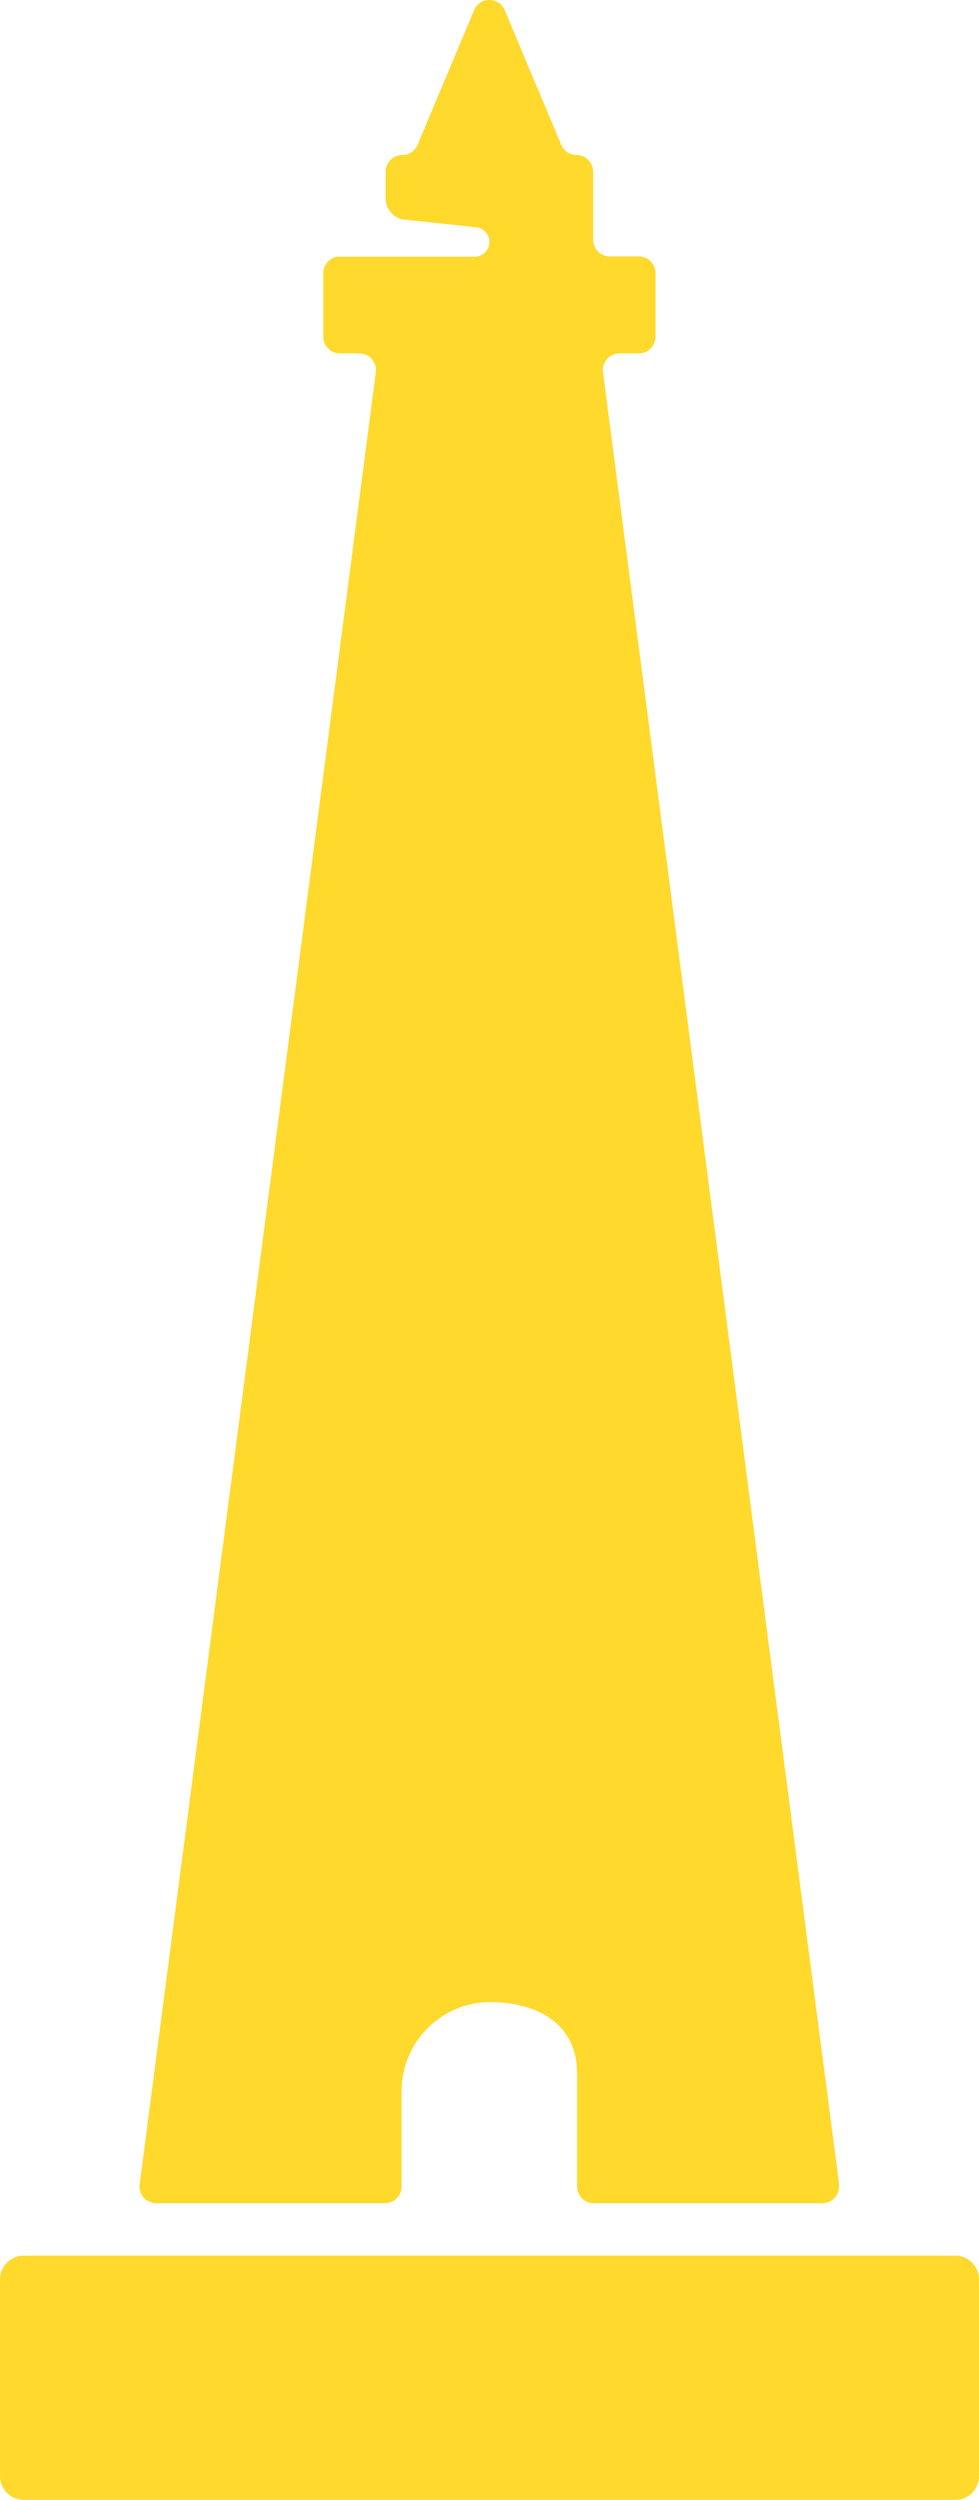
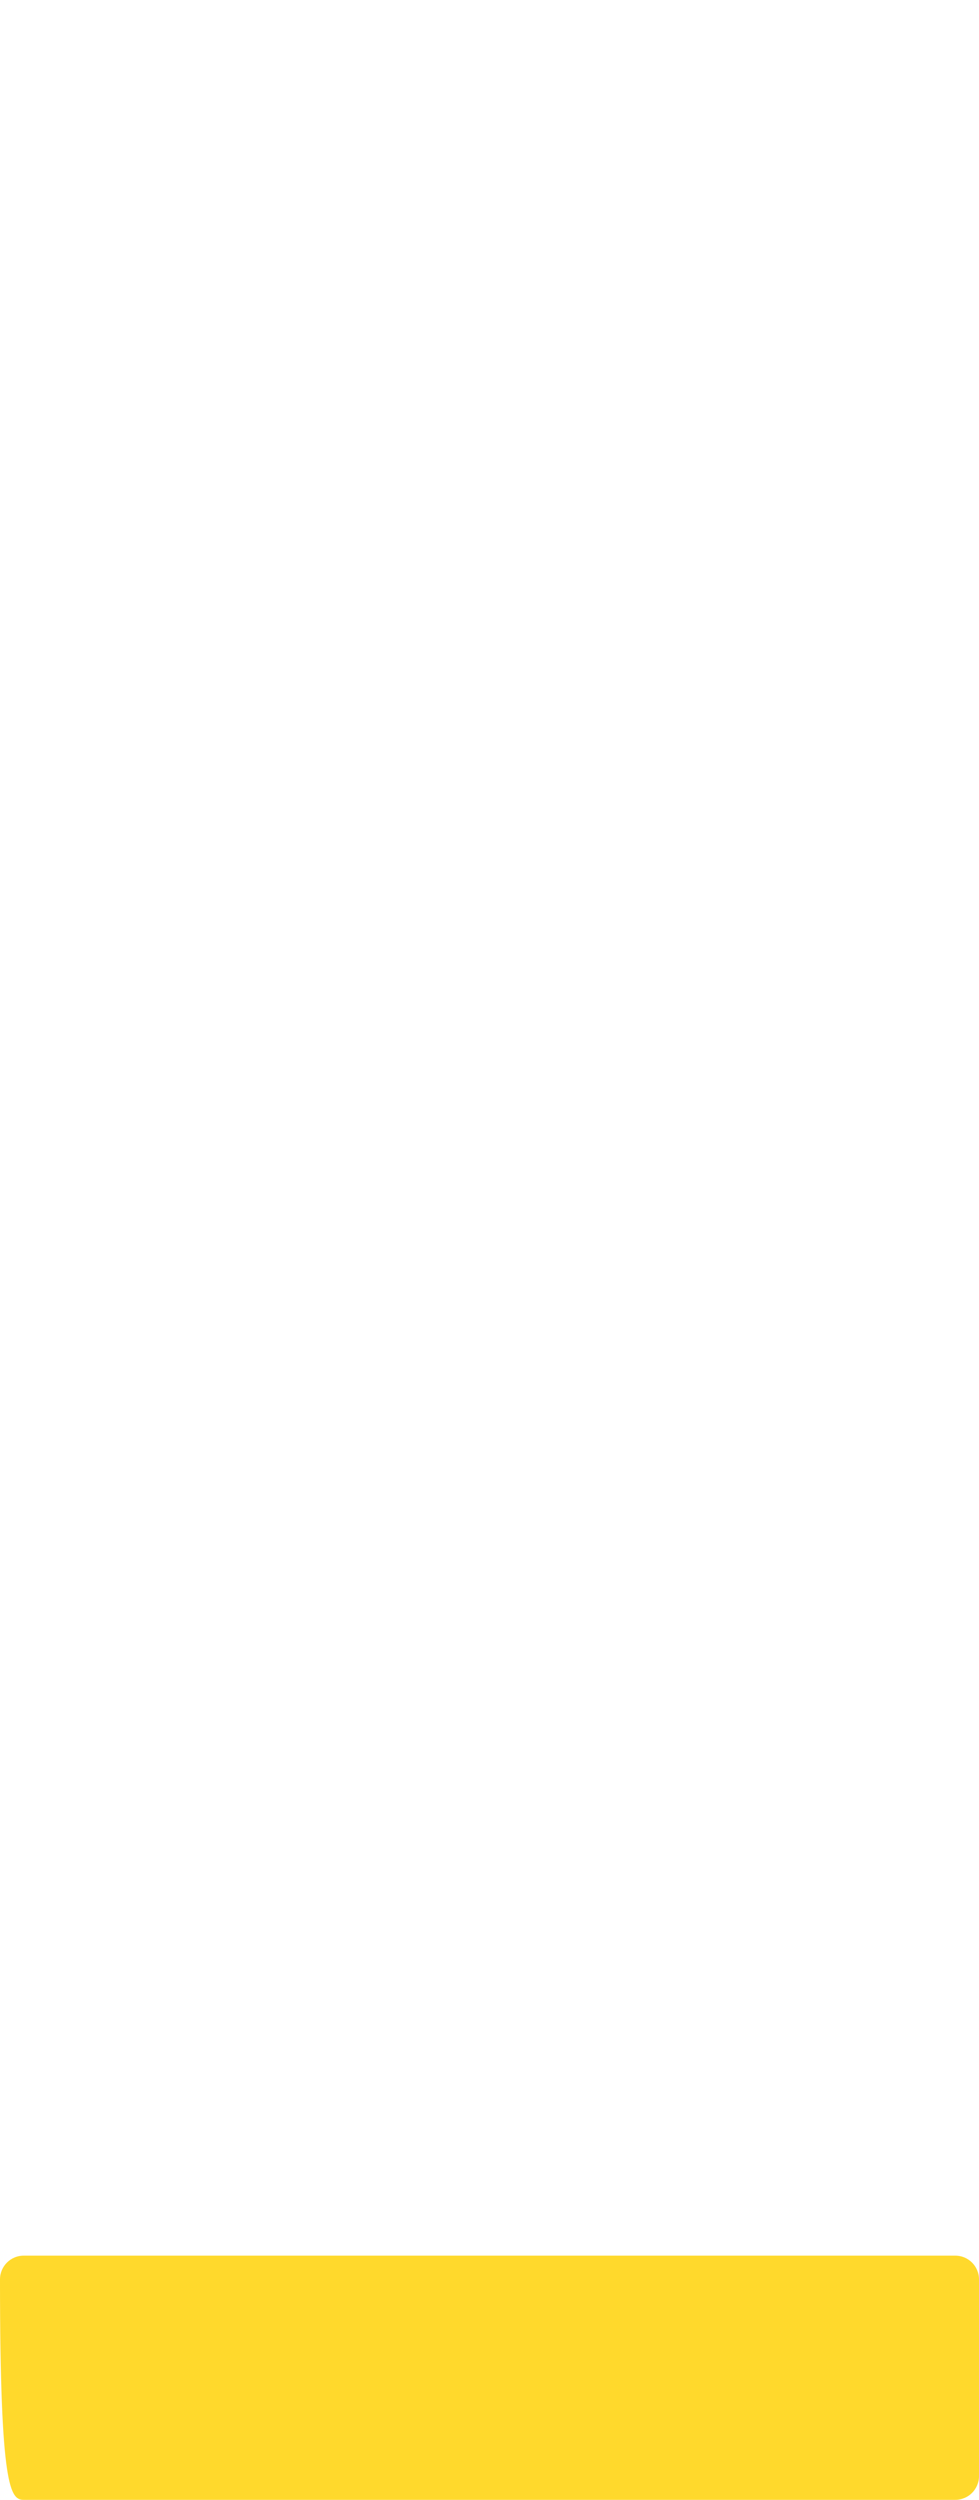
<svg xmlns="http://www.w3.org/2000/svg" width="38" height="97" viewBox="0 0 38 97" fill="none">
  <g clip-path="url(#clip0_723_1911)">
-     <path d="M37.081 87.525H0.919C0.411 87.525 0 87.938 0 88.447V96.078C0 96.587 0.411 97 0.919 97H37.081C37.589 97 38 96.587 38 96.078V88.447C38 87.938 37.589 87.525 37.081 87.525Z" fill="#FFD92C" />
-     <path d="M32.57 84.759L23.405 14.444C23.355 14.058 23.656 13.713 24.043 13.713H24.798C25.152 13.713 25.443 13.425 25.443 13.066V10.598C25.443 10.243 25.156 9.951 24.798 9.951H23.669C23.315 9.951 23.024 9.663 23.024 9.304V6.662C23.024 6.307 22.737 6.015 22.379 6.015C22.119 6.015 21.885 5.861 21.785 5.619L19.589 0.392C19.369 -0.134 18.624 -0.134 18.403 0.392L16.208 5.619C16.108 5.857 15.874 6.015 15.613 6.015C15.259 6.015 14.968 6.303 14.968 6.662V7.698C14.968 8.12 15.286 8.476 15.707 8.523L18.483 8.818C18.774 8.848 18.995 9.096 18.995 9.388C18.995 9.703 18.737 9.961 18.423 9.961H13.087C12.783 10.011 12.549 10.276 12.549 10.598V13.066C12.549 13.421 12.837 13.713 13.194 13.713H13.949C14.337 13.713 14.638 14.055 14.588 14.444L5.422 84.759C5.372 85.144 5.673 85.49 6.061 85.49H14.942C15.296 85.49 15.586 85.201 15.586 84.843V81.148C15.586 79.223 17.157 77.661 19.075 77.684C20.919 77.708 22.399 78.573 22.399 80.434V84.843C22.399 85.198 22.687 85.49 23.044 85.49H31.925C32.313 85.49 32.614 85.148 32.563 84.759H32.57Z" fill="#FFD92C" />
+     <path d="M37.081 87.525H0.919C0.411 87.525 0 87.938 0 88.447C0 96.587 0.411 97 0.919 97H37.081C37.589 97 38 96.587 38 96.078V88.447C38 87.938 37.589 87.525 37.081 87.525Z" fill="#FFD92C" />
  </g>
  <defs>
    <clipPath id="clip0_723_1911">
      <rect width="38" height="97" fill="white" />
    </clipPath>
  </defs>
</svg>